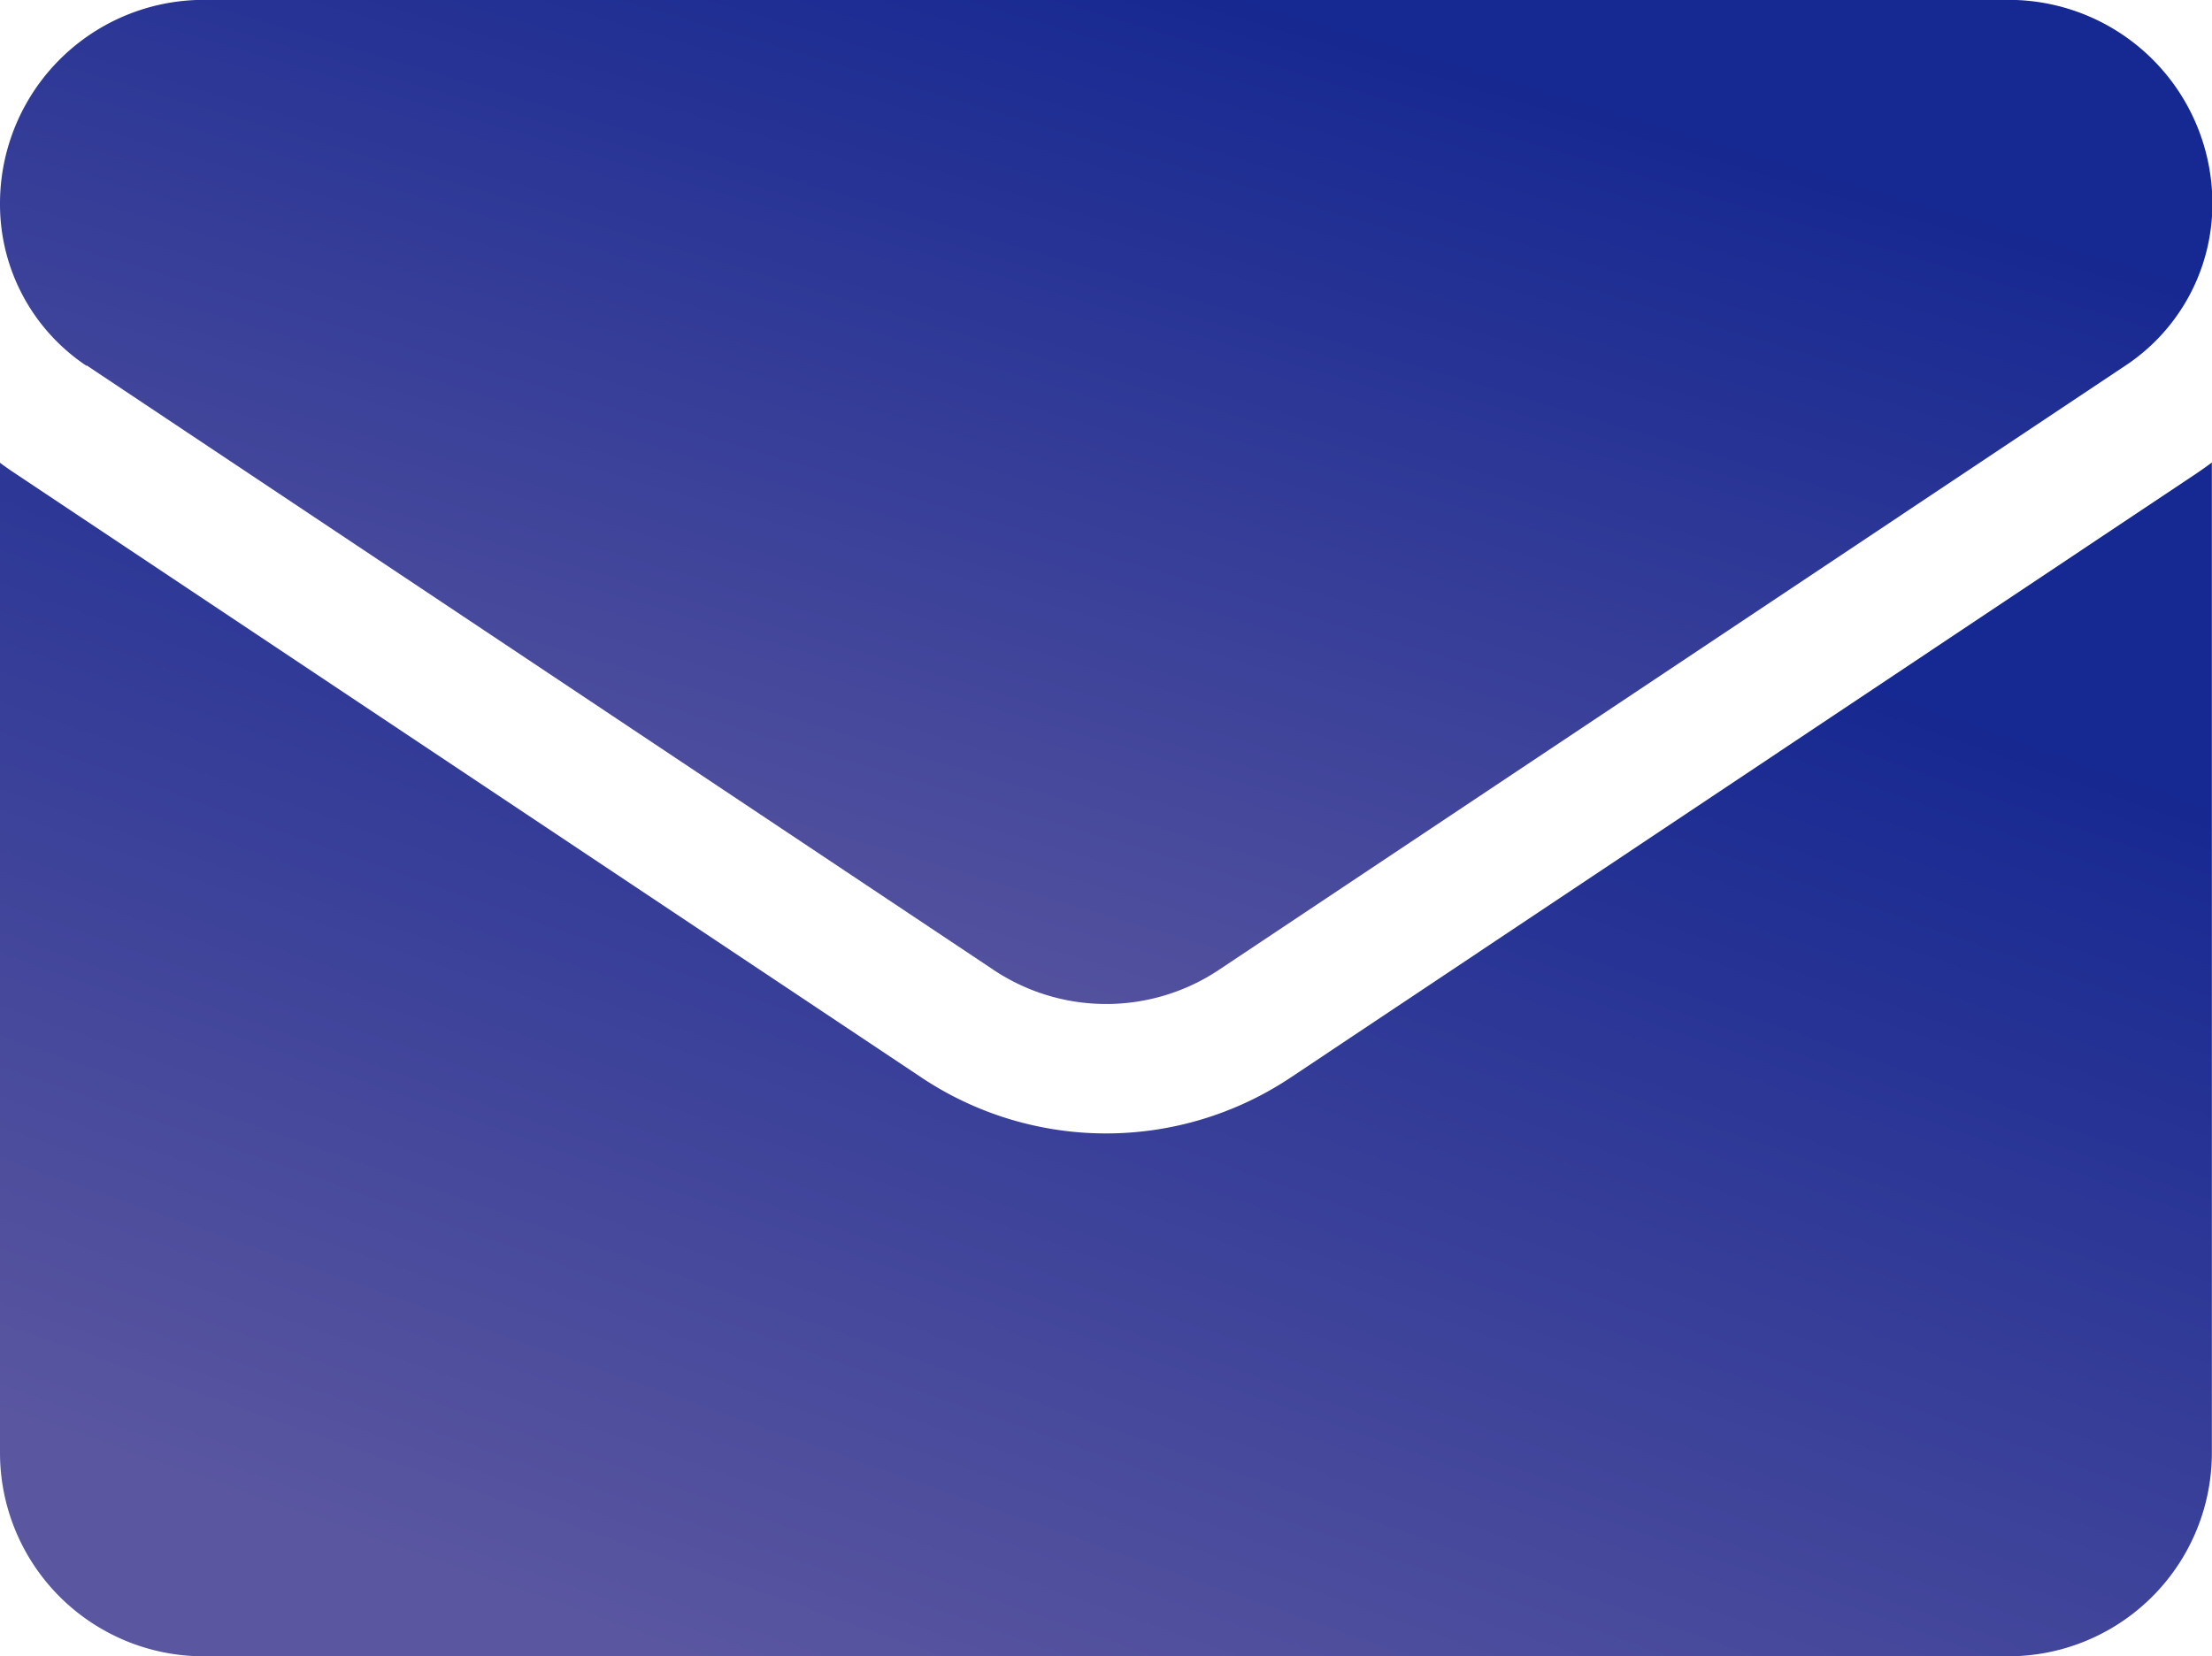
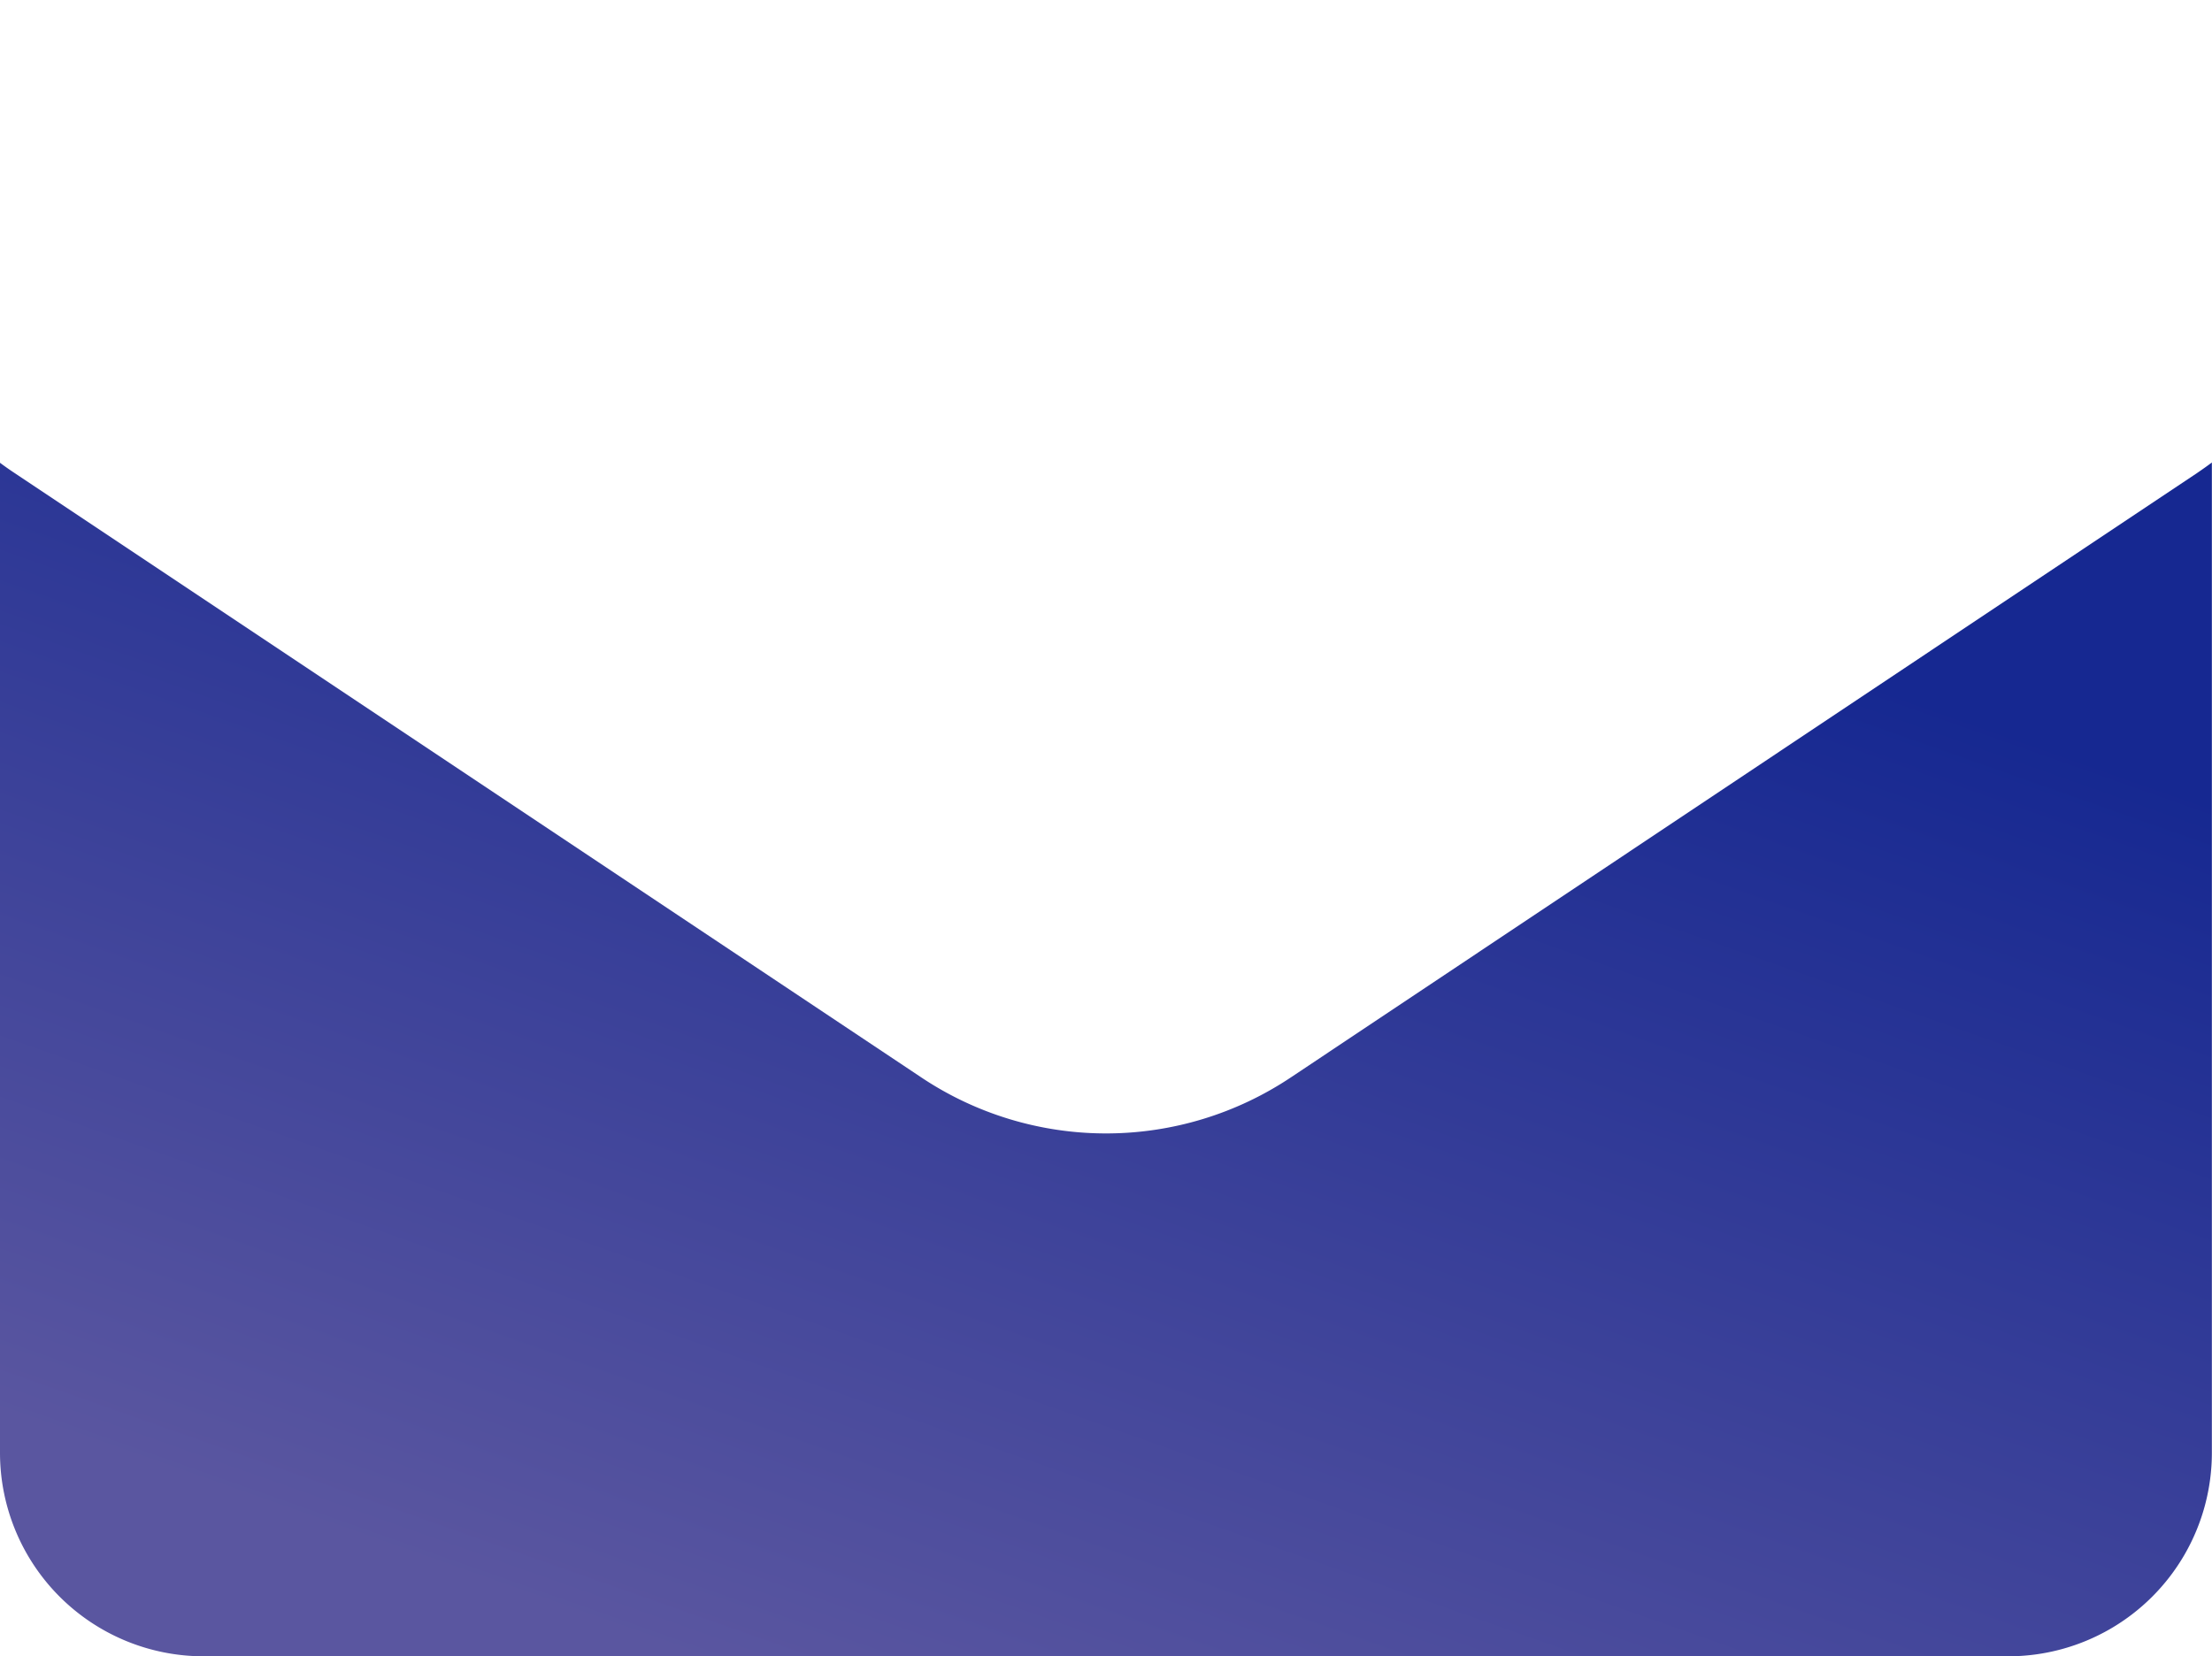
<svg xmlns="http://www.w3.org/2000/svg" id="Group_143015" data-name="Group 143015" width="16.621" height="12.449" viewBox="0 0 16.621 12.449">
  <defs>
    <linearGradient id="linear-gradient" x1="0.848" y1="0.182" x2="0.303" y2="1" gradientUnits="objectBoundingBox">
      <stop offset="0" stop-color="#162891" />
      <stop offset="1" stop-color="#5a56a0" />
    </linearGradient>
  </defs>
  <g id="email">
    <path id="Path_30696" data-name="Path 30696" d="M9.7,176.021a2.5,2.5,0,0,1-2.778,0L.111,171.48c-.038-.025-.075-.051-.111-.078v7.44a1.53,1.53,0,0,0,1.53,1.53h13.56a1.53,1.53,0,0,0,1.53-1.53V171.4c-.036.027-.073.053-.111.079Z" transform="translate(0 -167.924)" fill="url(#linear-gradient)" />
-     <path id="Path_30697" data-name="Path 30697" d="M.651,67.012l6.811,4.541a1.526,1.526,0,0,0,1.7,0l6.811-4.541a1.458,1.458,0,0,0,.651-1.217,1.531,1.531,0,0,0-1.53-1.53H1.53A1.531,1.531,0,0,0,0,65.8a1.458,1.458,0,0,0,.651,1.216Z" transform="translate(0 -64.266)" fill="url(#linear-gradient)" />
  </g>
</svg>